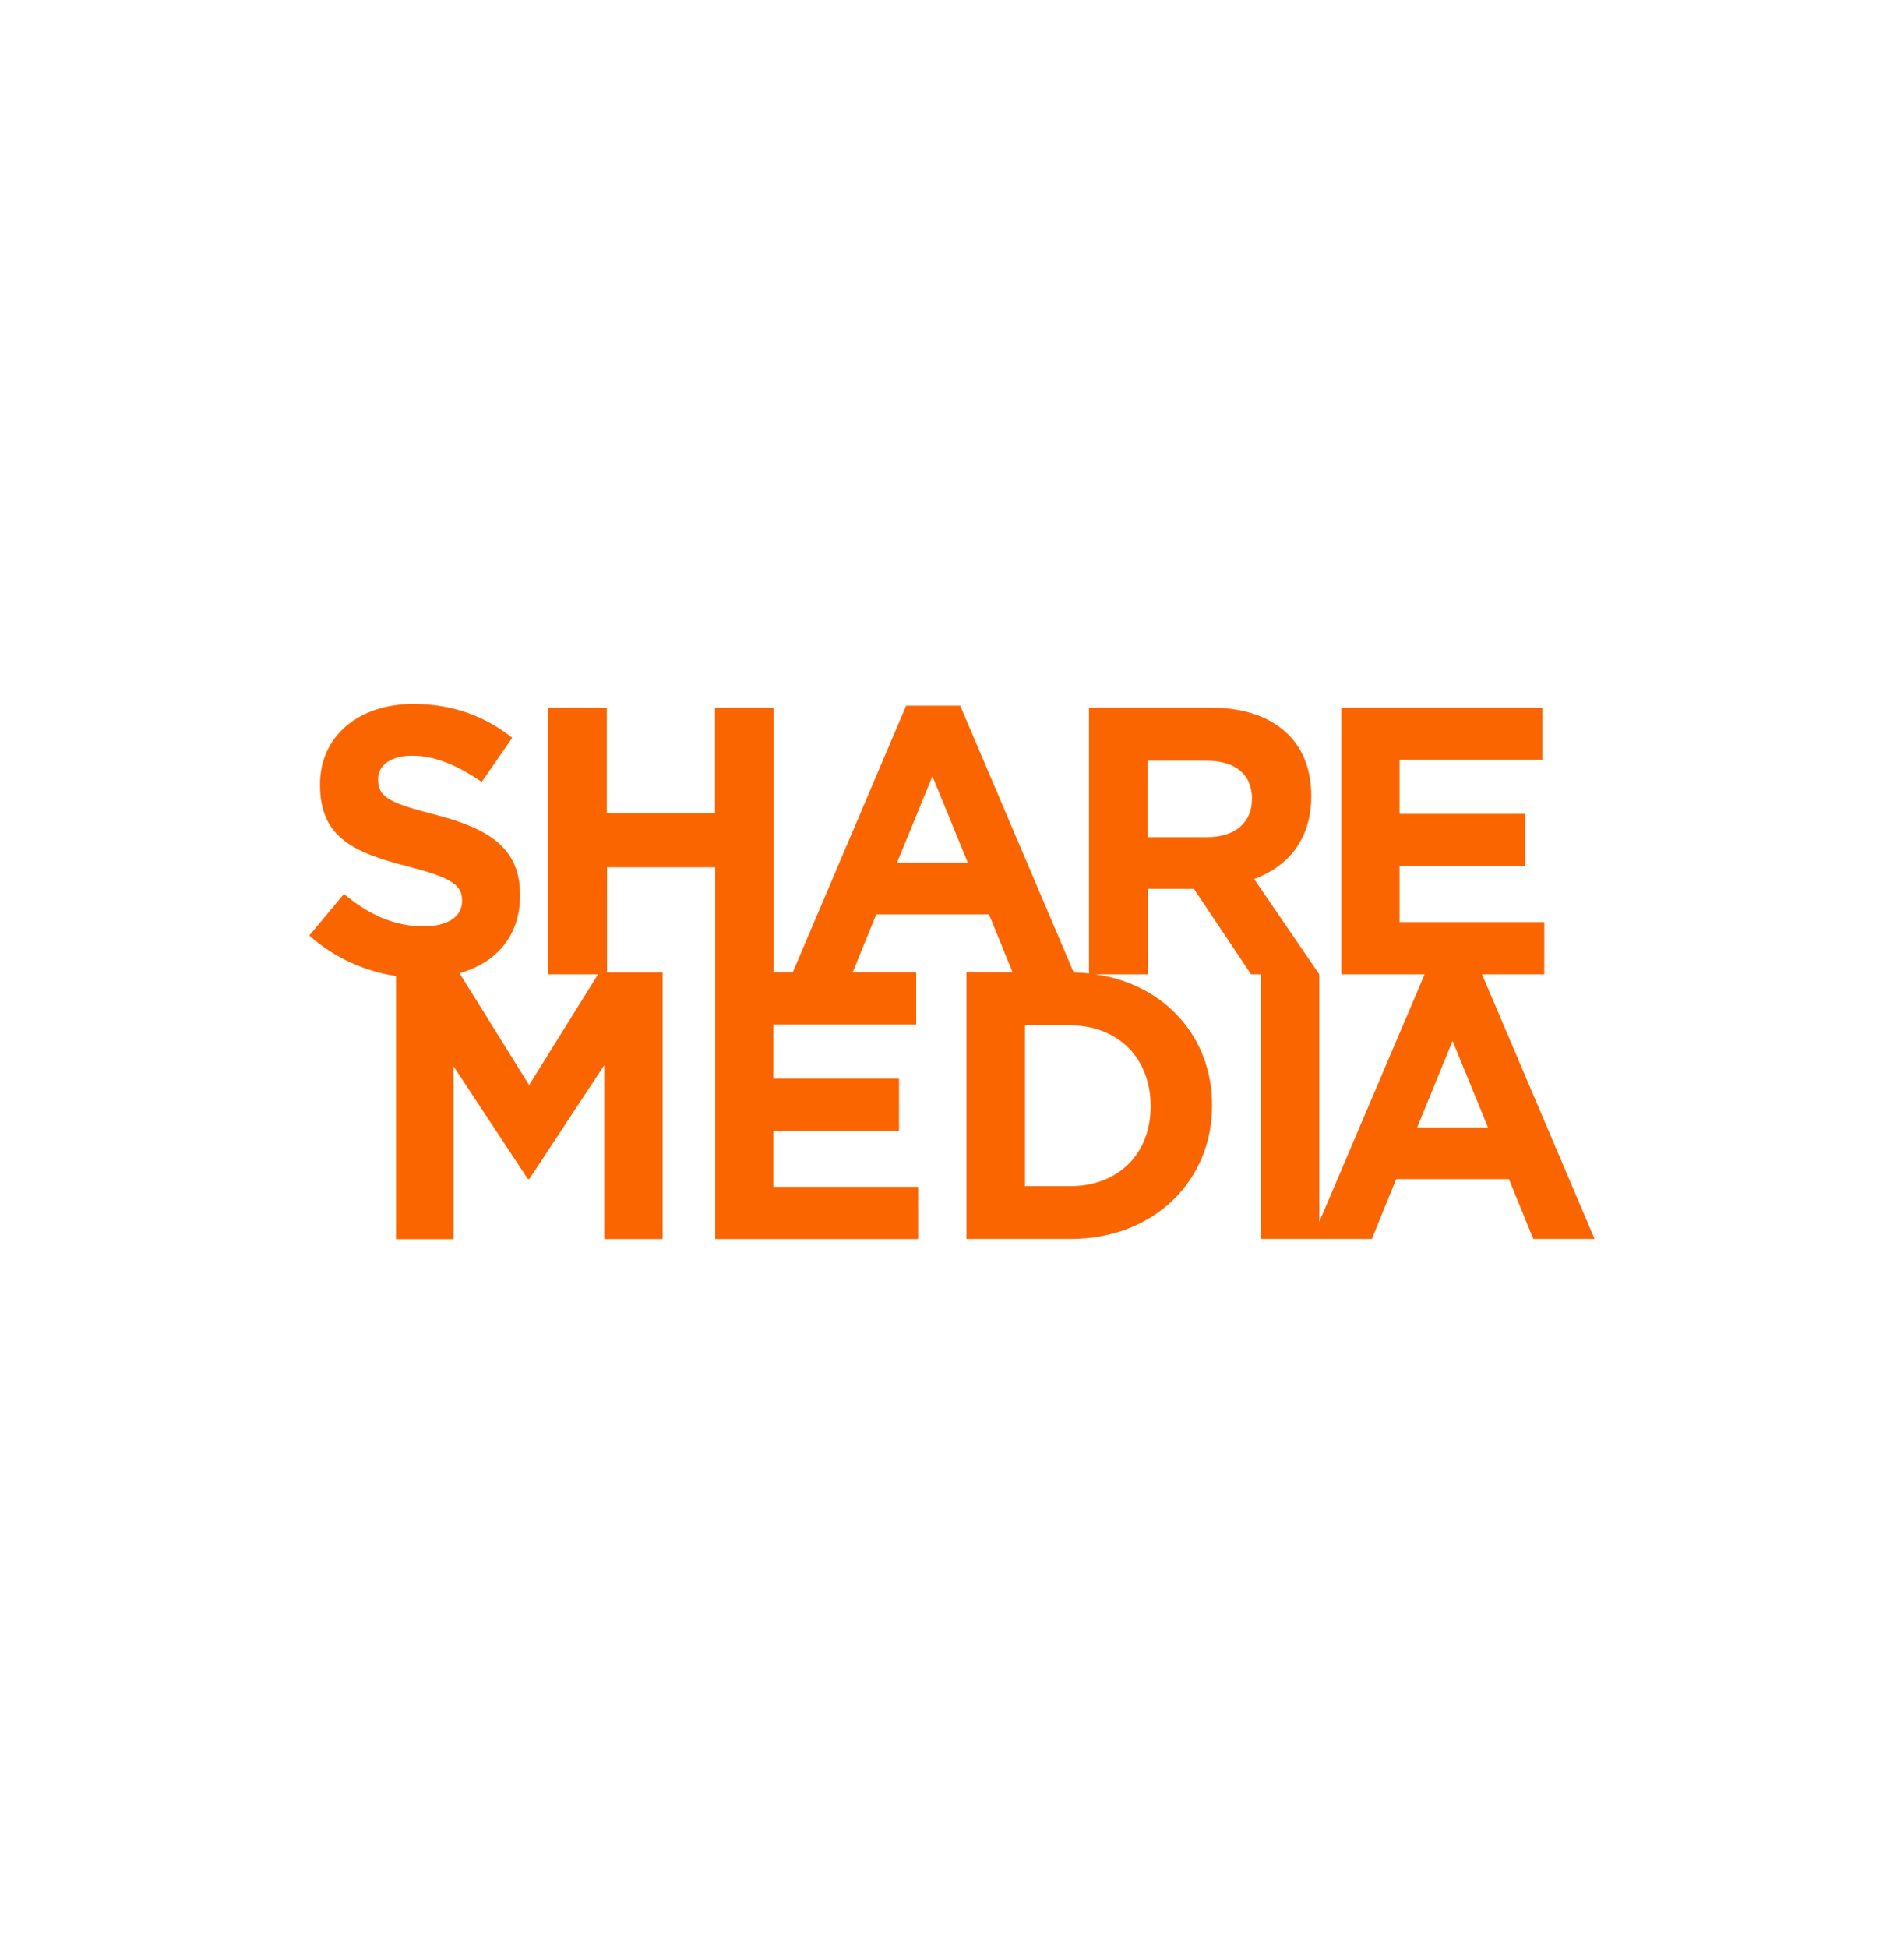
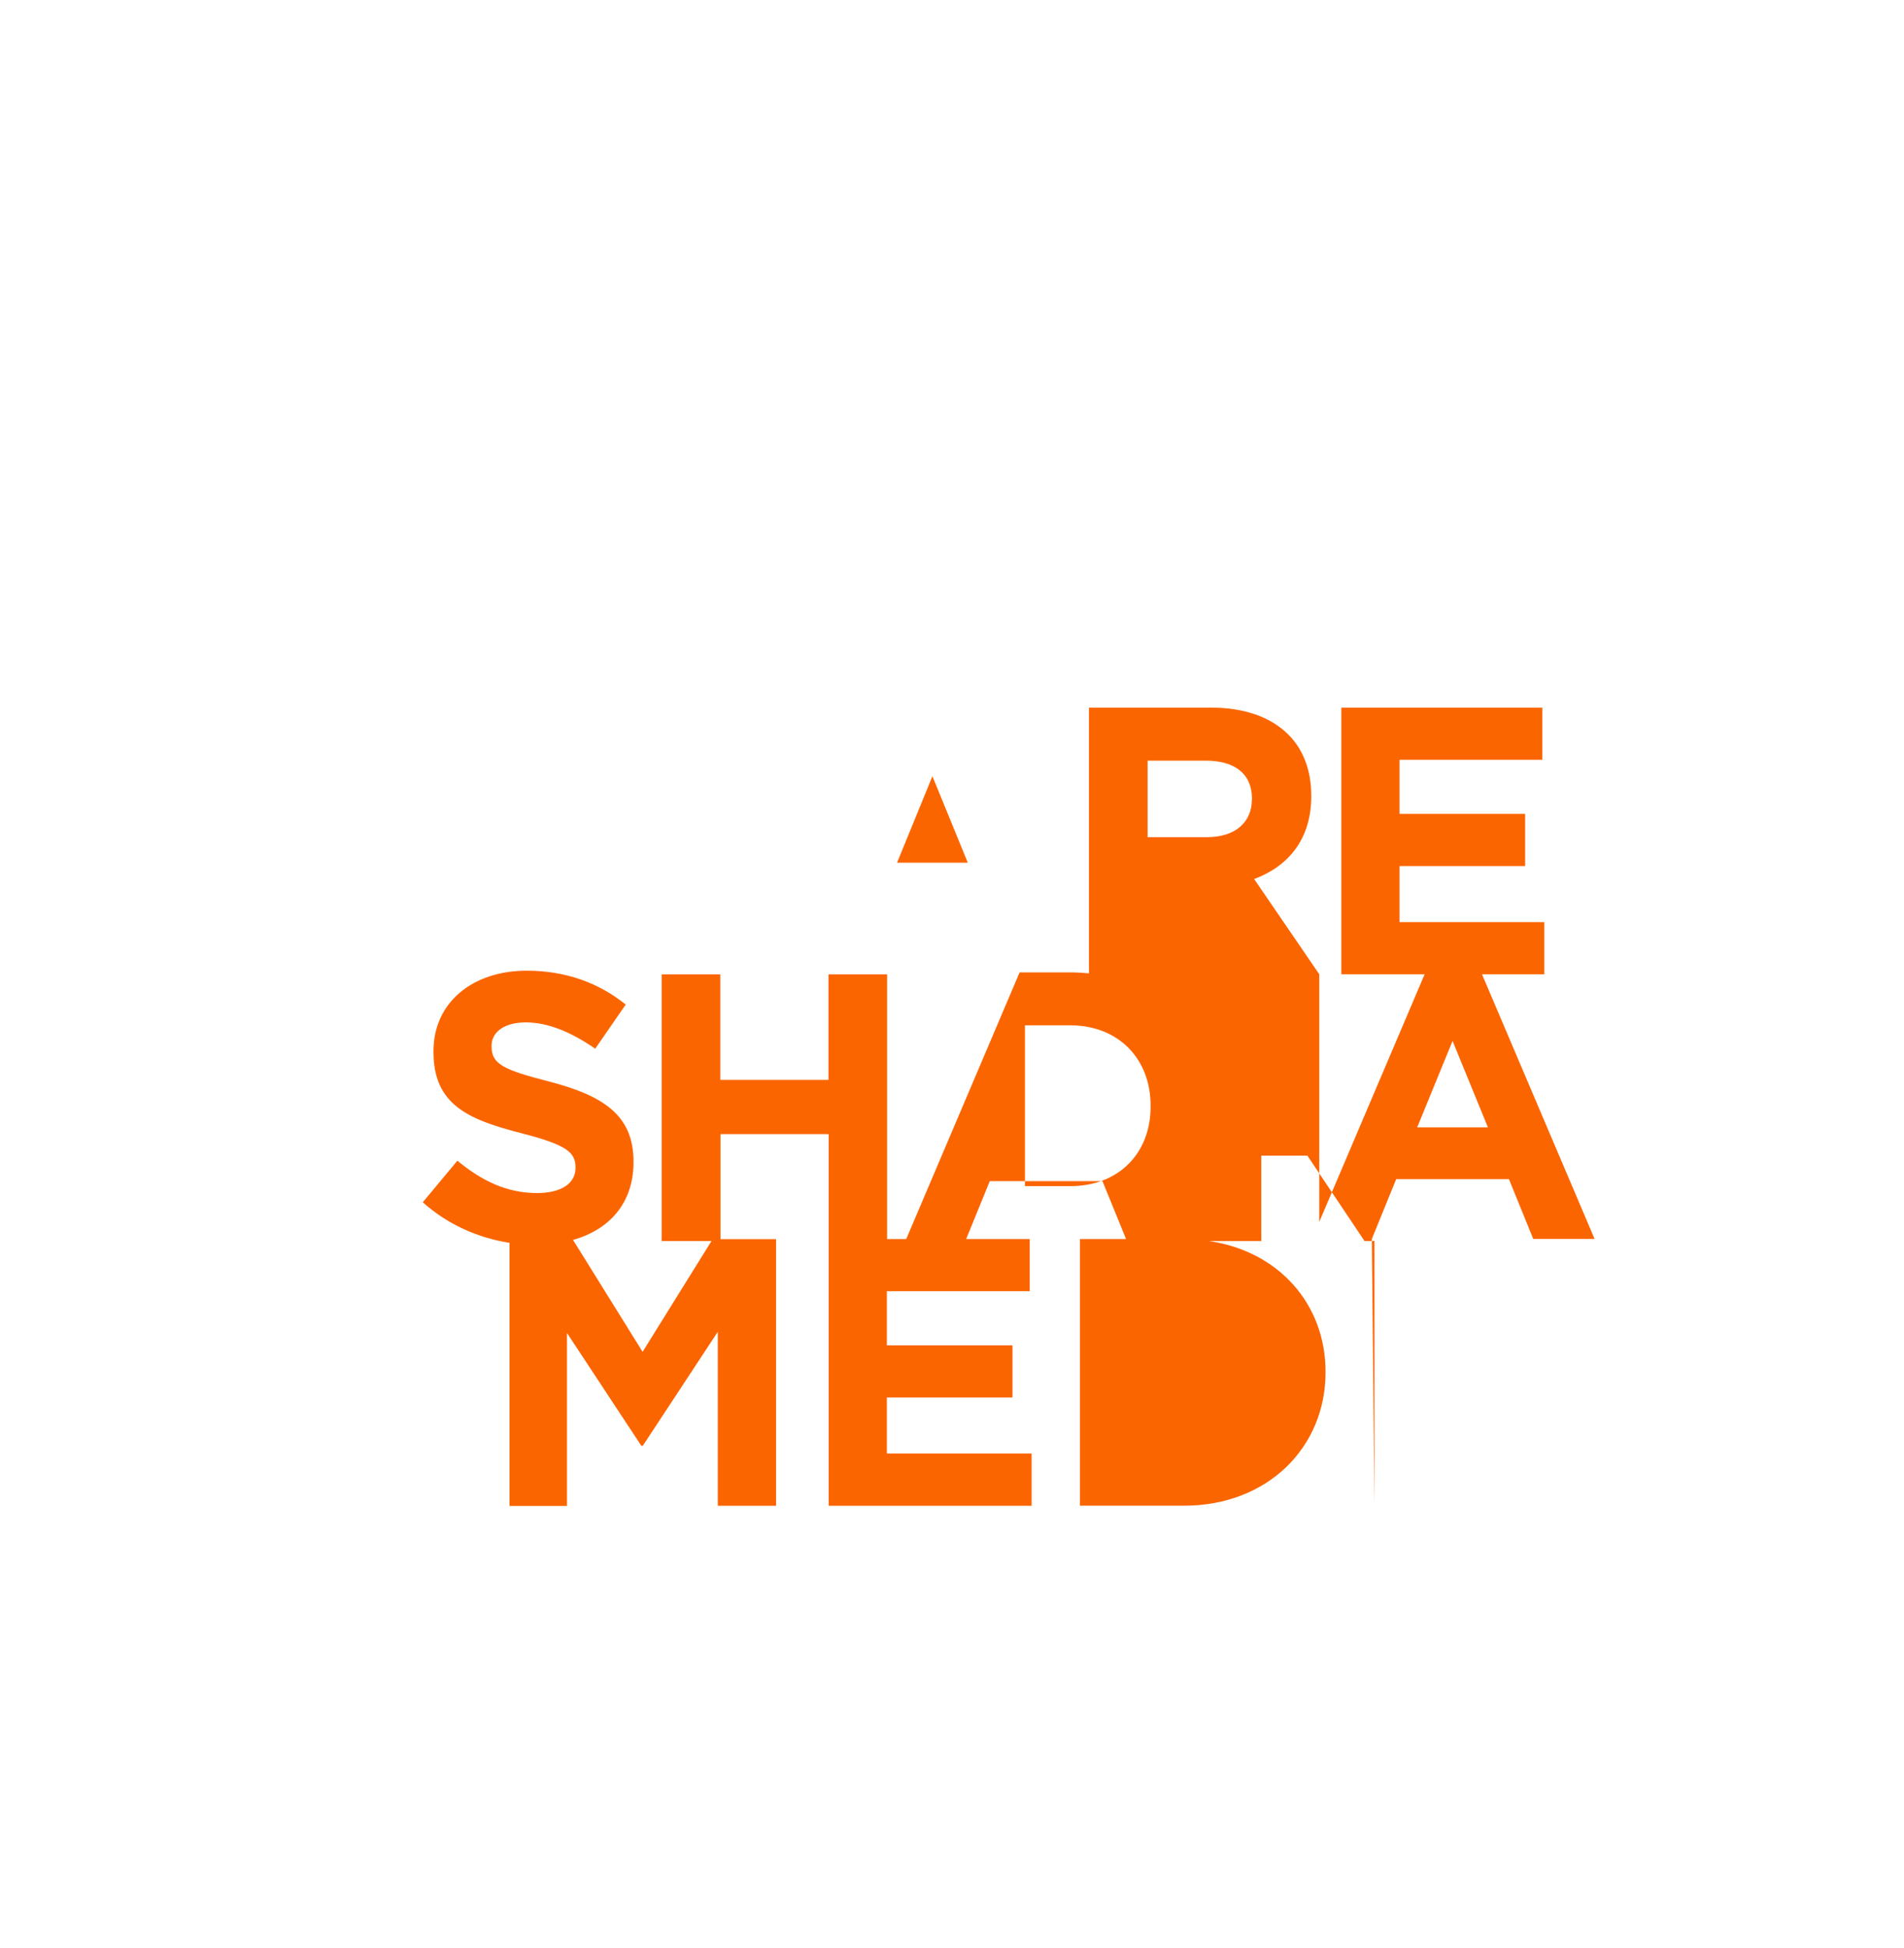
<svg xmlns="http://www.w3.org/2000/svg" id="Ebene_2" viewBox="0 0 176 180">
  <defs>
    <style>.cls-1{fill:none;}.cls-1,.cls-2{stroke-width:0px;}.cls-2{fill:#fb6500;}</style>
  </defs>
  <g id="sharemedia">
-     <rect class="cls-1" width="176" height="180" />
-     <path class="cls-2" d="M131,104.18l3.27-7.99,3.27,7.99h-6.55ZM115.72,73.88c0,2.08-1.51,3.48-4.15,3.48h-5.49v-7.07h5.39c2.64,0,4.26,1.2,4.26,3.52v.07h0ZM94.74,94.75h4.19c4.43,0,7.43,3.06,7.43,7.43v.07c0,4.37-2.99,7.36-7.43,7.36h-4.19v-14.86ZM89.47,79.72h-6.55l3.27-7.99,3.27,7.99h0ZM126.81,114.49l2.25-5.53h10.42l2.25,5.53h5.67l-10.41-24.46h5.76v-4.82h-13.38v-5.18h11.61v-4.82h-11.61v-5h13.2v-4.82h-18.58v24.64h7.7l-9.74,22.88v-22.88l-6.02-8.8c3.13-1.16,5.28-3.66,5.28-7.64v-.07c0-2.32-.74-4.26-2.11-5.63-1.62-1.62-4.05-2.5-7.18-2.5h-11.26v24.56c-.46-.05-.93-.08-1.41-.09l-10.49-24.65h-5l-10.48,24.64h-1.77v-24.46h-5.42v9.75h-10v-9.75h-5.42v24.64h4.61l-6.37,10.24-6.43-10.34c3.4-.96,5.59-3.44,5.59-7.18v-.07c0-4.29-2.82-6.09-7.81-7.39-4.26-1.09-5.31-1.62-5.31-3.24v-.07c0-1.2,1.09-2.15,3.17-2.15s4.22.92,6.41,2.43l2.82-4.08c-2.5-2.01-5.56-3.13-9.15-3.13-5.03,0-8.62,2.96-8.62,7.43v.07c0,4.89,3.2,6.26,8.17,7.53,4.12,1.06,4.96,1.76,4.96,3.13v.07c0,1.44-1.34,2.32-3.56,2.32-2.82,0-5.14-1.16-7.36-2.99l-3.2,3.84c2.31,2.07,5.13,3.3,8.02,3.75v24.31h5.31v-15.98l6.87,10.42h.14l6.93-10.53v16.08h5.39v-24.64h-5.14v-9.71h10v34.35h18.76v-4.83h-13.38v-5.18h11.61v-4.82h-11.61v-5h13.2v-4.82h-5.87l2.18-5.35h10.42l2.18,5.35h-4.26v24.64h9.61c7.74,0,13.09-5.39,13.09-12.32v-.07c0-6.22-4.32-11.13-10.79-12.07h4.85v-7.89h4.26l5.28,7.89h.92v24.46" />
+     <path class="cls-2" d="M131,104.18l3.27-7.99,3.27,7.99h-6.55ZM115.72,73.88c0,2.08-1.51,3.48-4.15,3.48h-5.49v-7.07h5.39c2.64,0,4.26,1.2,4.26,3.52v.07h0ZM94.74,94.75h4.19c4.43,0,7.43,3.06,7.43,7.43v.07c0,4.37-2.99,7.36-7.43,7.36h-4.19v-14.86ZM89.47,79.72h-6.55l3.27-7.99,3.27,7.99h0ZM126.81,114.49l2.25-5.53h10.42l2.25,5.53h5.67l-10.41-24.46h5.76v-4.82h-13.38v-5.18h11.61v-4.82h-11.61v-5h13.2v-4.82h-18.58v24.64h7.7l-9.74,22.88v-22.88l-6.02-8.8c3.13-1.16,5.28-3.66,5.28-7.64v-.07c0-2.32-.74-4.26-2.11-5.63-1.62-1.62-4.05-2.5-7.18-2.5h-11.26v24.56c-.46-.05-.93-.08-1.41-.09h-5l-10.48,24.64h-1.77v-24.46h-5.42v9.75h-10v-9.75h-5.42v24.64h4.61l-6.37,10.24-6.43-10.34c3.4-.96,5.59-3.44,5.59-7.18v-.07c0-4.29-2.82-6.09-7.81-7.39-4.26-1.09-5.31-1.62-5.31-3.24v-.07c0-1.2,1.09-2.15,3.17-2.15s4.22.92,6.41,2.43l2.82-4.08c-2.5-2.01-5.56-3.13-9.15-3.13-5.03,0-8.62,2.96-8.62,7.43v.07c0,4.89,3.2,6.26,8.17,7.53,4.12,1.06,4.96,1.76,4.96,3.13v.07c0,1.44-1.34,2.32-3.56,2.32-2.82,0-5.14-1.16-7.36-2.99l-3.2,3.84c2.31,2.07,5.13,3.3,8.02,3.75v24.31h5.31v-15.98l6.87,10.42h.14l6.93-10.53v16.08h5.39v-24.64h-5.14v-9.71h10v34.35h18.76v-4.83h-13.38v-5.18h11.61v-4.82h-11.61v-5h13.2v-4.82h-5.87l2.18-5.35h10.42l2.18,5.35h-4.26v24.64h9.61c7.74,0,13.09-5.39,13.09-12.32v-.07c0-6.22-4.32-11.13-10.79-12.07h4.85v-7.89h4.26l5.28,7.89h.92v24.46" />
  </g>
</svg>